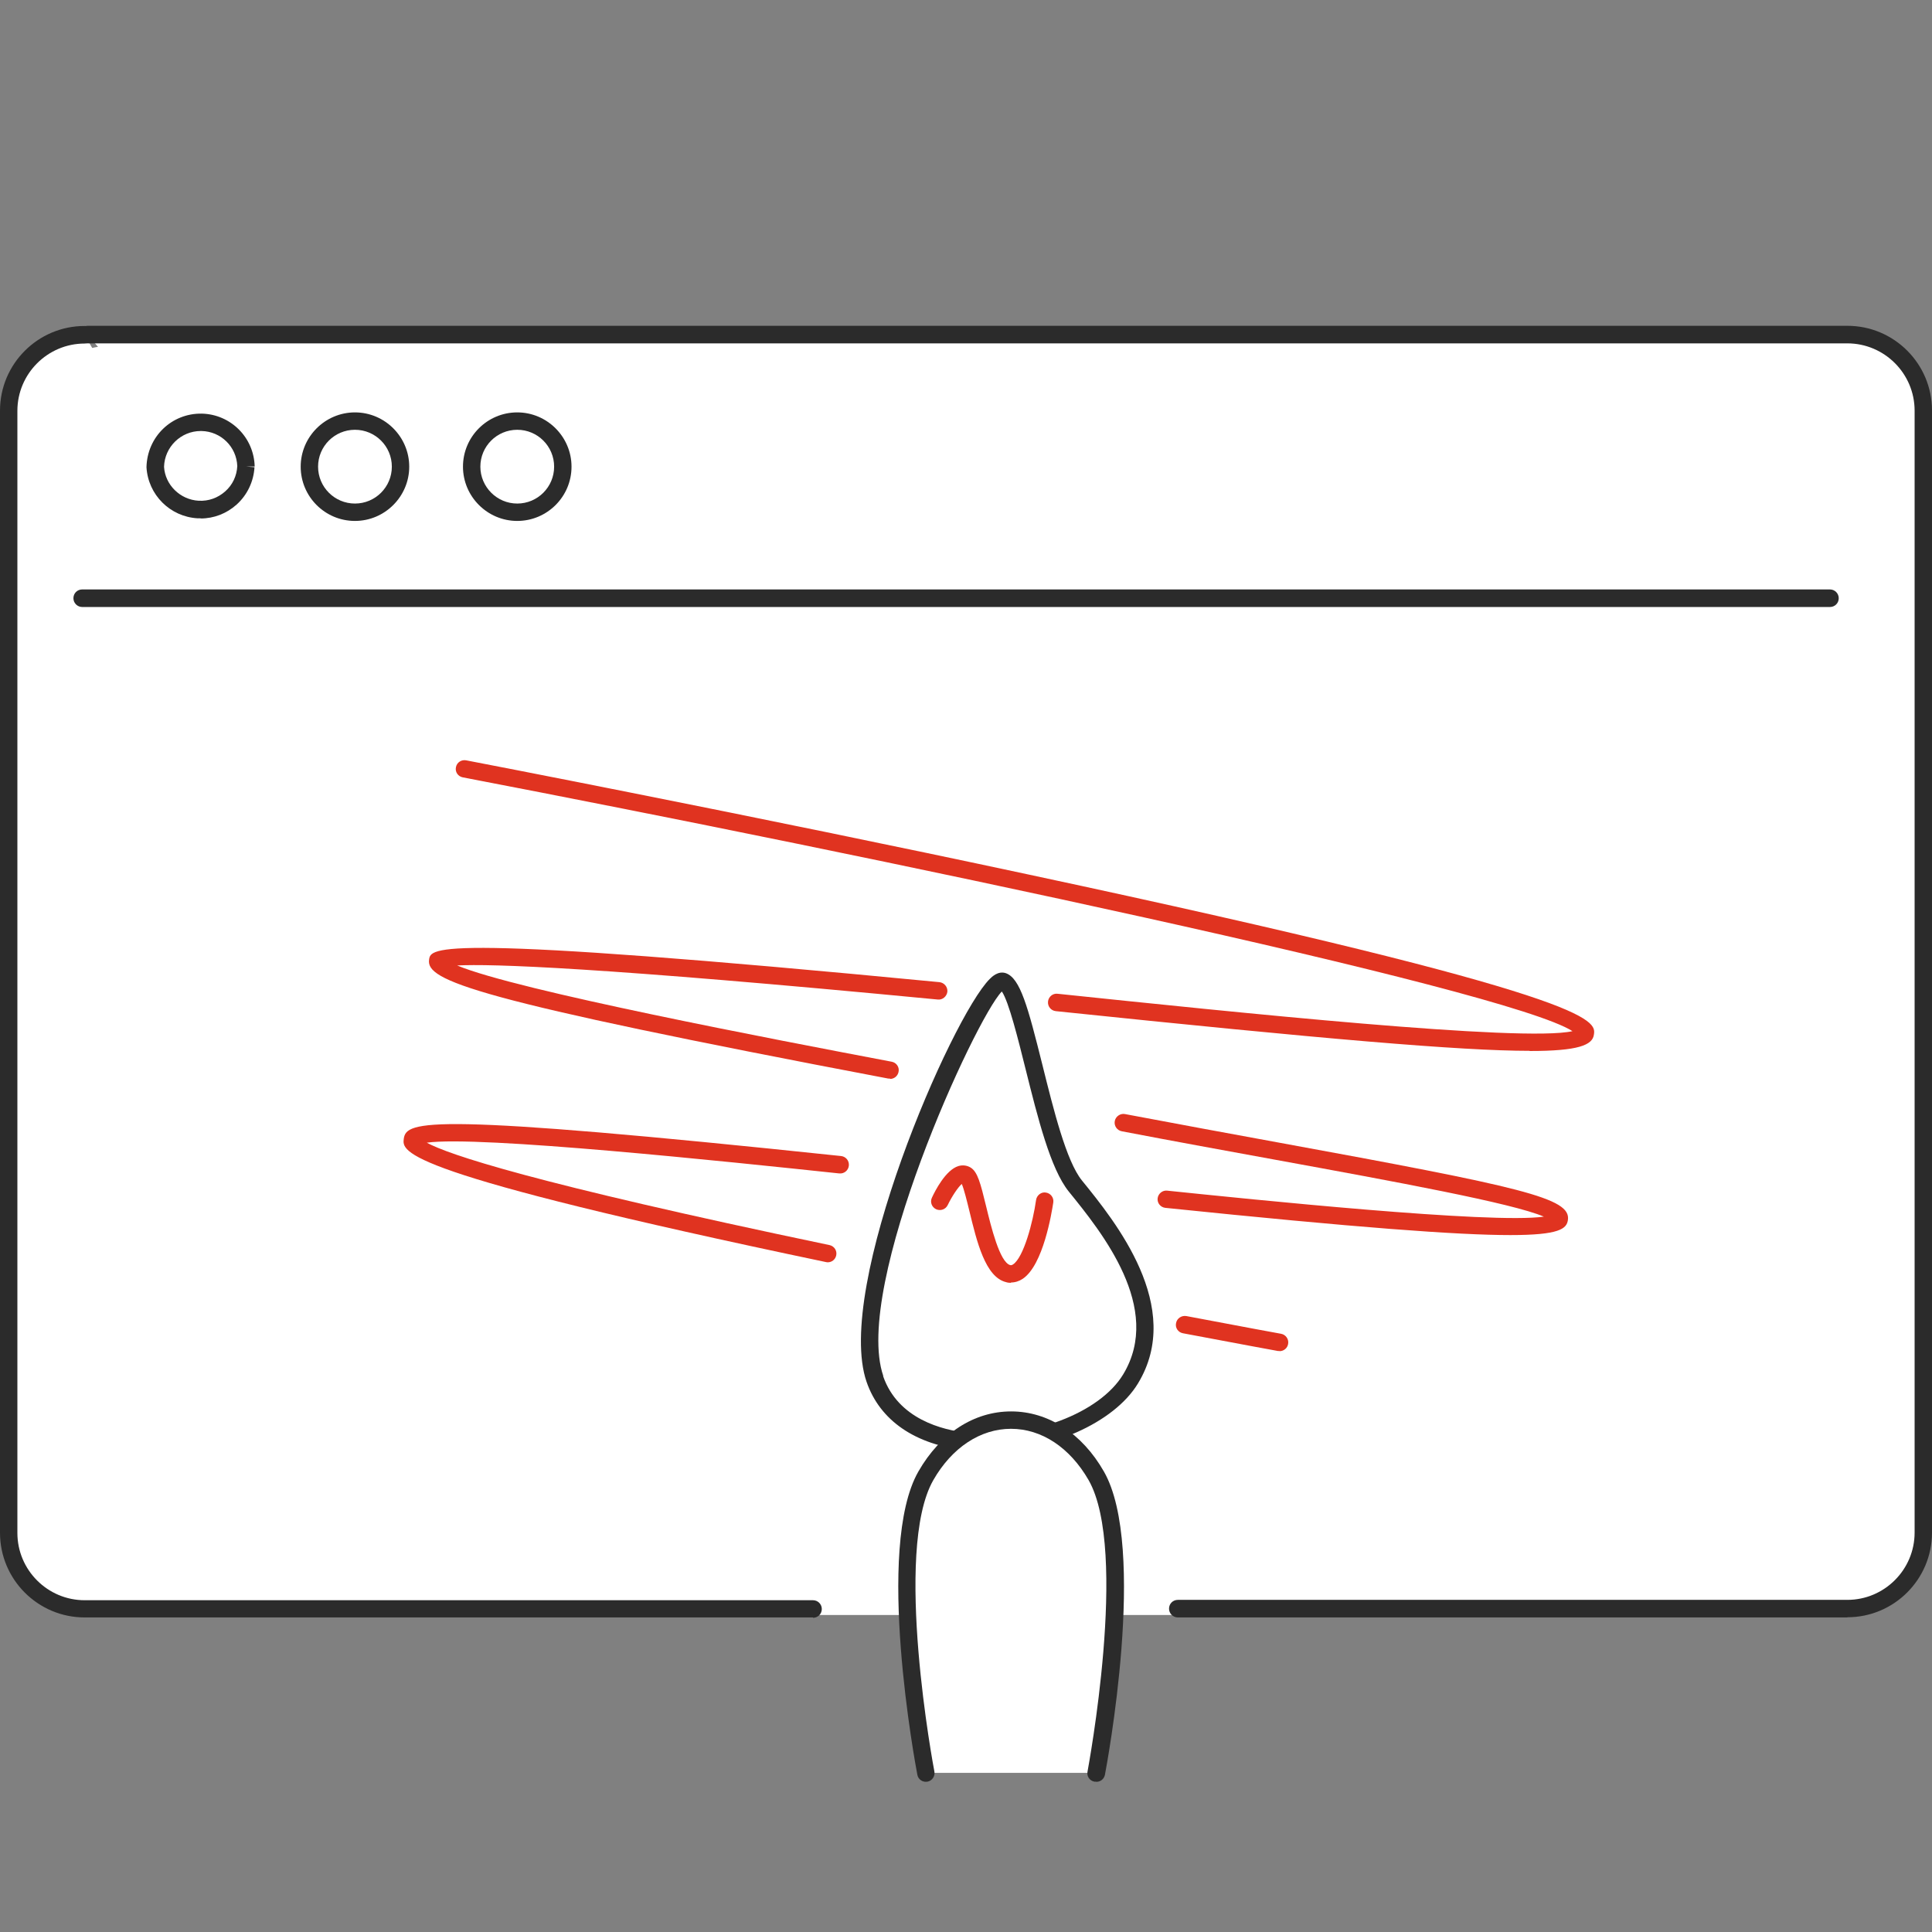
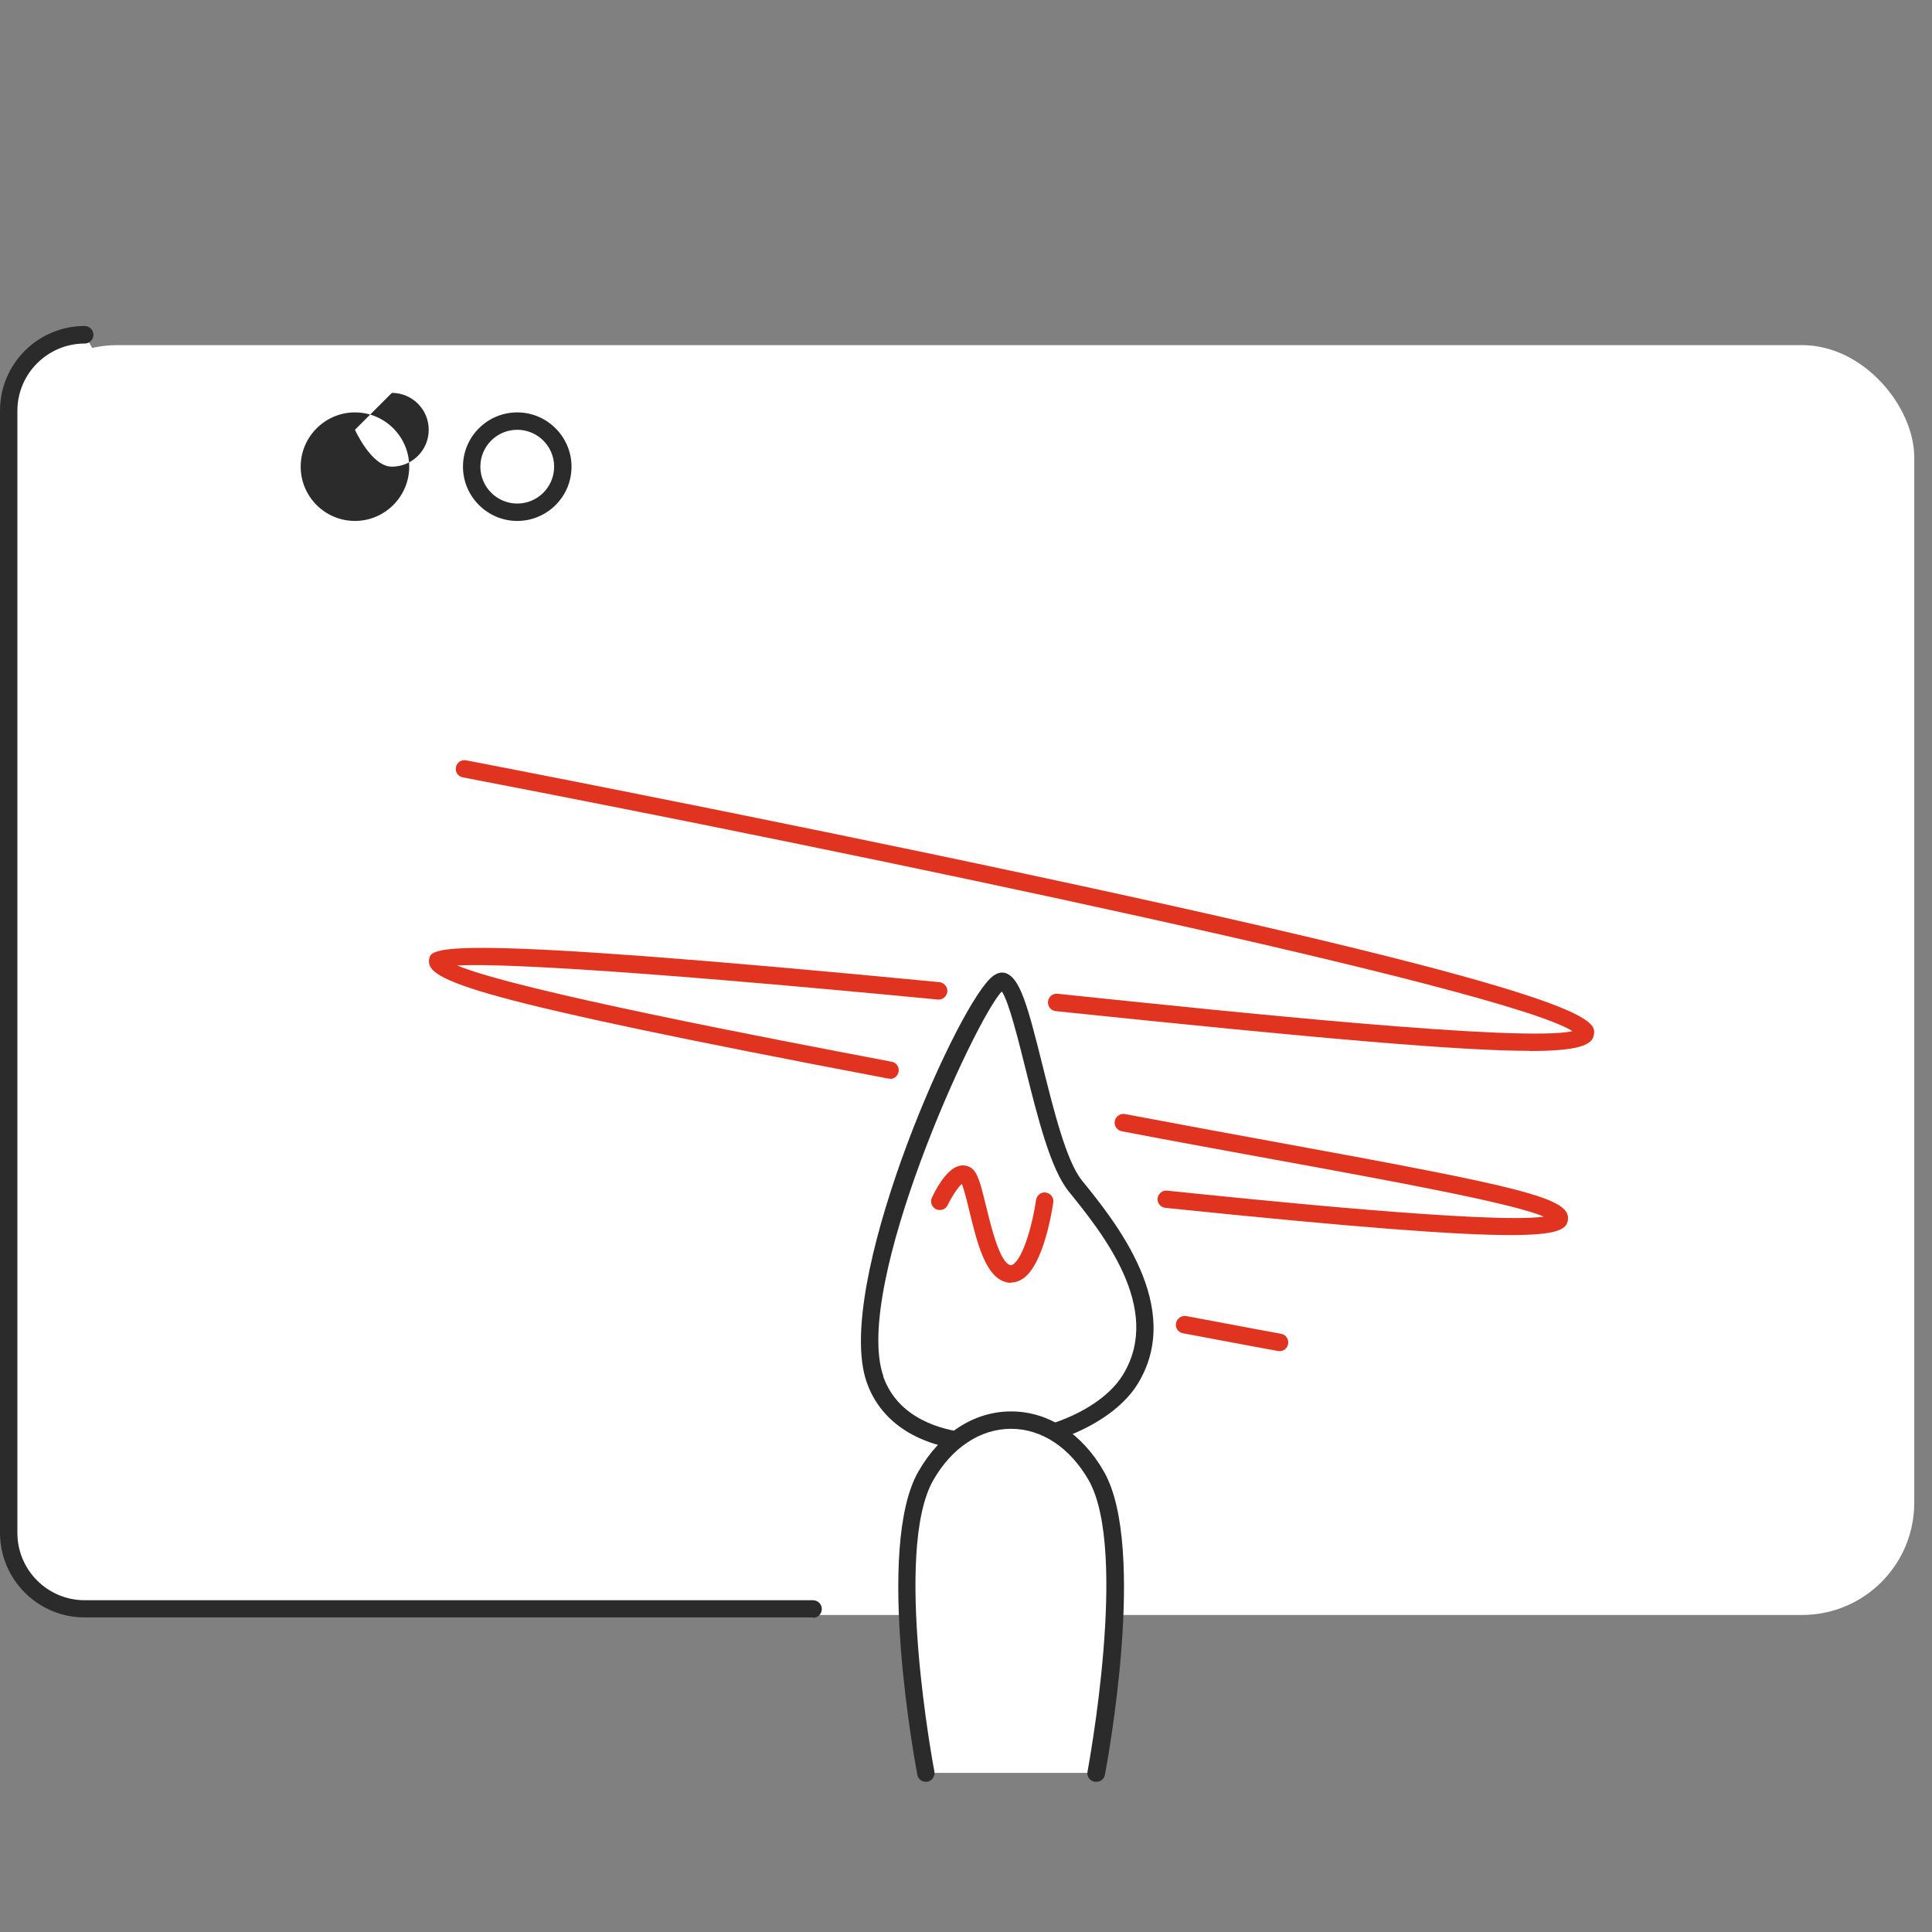
<svg xmlns="http://www.w3.org/2000/svg" id="a" viewBox="0 0 110 110">
  <rect x="0" y="0" width="110" height="110" fill="#808080" stroke="none" />
  <defs>
    <style>.c{fill:#fff;}.d{fill:#2b2b2b;}.e{fill:#e03320;}</style>
  </defs>
  <rect class="c" x=".29" y="19.65" width="108.7" height="72.3" rx="6.39" ry="6.39" />
  <g>
    <path class="c" d="M46.29,91.6H4.82c-2.39,0-4.32-1.94-4.32-4.32V23.38c0-2.39,1.94-4.32,4.32-4.32" />
    <path class="d" d="M46.29,92.09H4.82c-2.66,0-4.82-2.16-4.82-4.82V23.38c0-2.66,2.16-4.82,4.82-4.82,.27,0,.5,.22,.5,.5s-.22,.5-.5,.5c-2.11,0-3.83,1.72-3.83,3.83v63.89c0,2.11,1.72,3.83,3.83,3.83H46.29c.27,0,.5,.22,.5,.5s-.22,.5-.5,.5Z" />
  </g>
  <g>
-     <path class="c" d="M67.06,91.6h38.12c2.39,0,4.32-1.94,4.32-4.32V23.38c0-2.39-1.94-4.32-4.32-4.32H4.99" />
-     <path class="d" d="M105.18,92.09h-38.12c-.27,0-.5-.22-.5-.5s.22-.5,.5-.5h38.12c2.11,0,3.83-1.72,3.83-3.83V23.38c0-2.11-1.72-3.83-3.83-3.83H4.99c-.27,0-.5-.22-.5-.5s.22-.5,.5-.5H105.18c2.66,0,4.82,2.16,4.82,4.82v63.89c0,2.66-2.16,4.82-4.82,4.82Z" />
-   </g>
-   <path class="d" d="M104.19,34.56H4.68c-.27,0-.5-.22-.5-.5s.22-.5,.5-.5H104.19c.27,0,.5,.22,.5,.5s-.22,.5-.5,.5Z" />
-   <path class="d" d="M11.43,29.51c-.06,0-.12,0-.18,0-1.57-.09-2.82-1.34-2.91-2.91,.04-1.74,1.44-3.08,3.15-3.05,1.65,.04,2.97,1.36,3.01,3.01h-.5l.49,.04c-.05,.82-.41,1.58-1.02,2.13-.57,.51-1.29,.79-2.05,.79Zm0-4.97c-1.13,0-2.06,.91-2.09,2.04,.06,1.02,.91,1.87,1.97,1.93,.57,.03,1.09-.16,1.51-.53,.42-.37,.66-.88,.69-1.44h0c-.04-1.1-.93-1.98-2.04-2h-.05Z" />
-   <path class="d" d="M20.21,29.66c-1.71,0-3.09-1.39-3.09-3.09s1.39-3.09,3.09-3.09,3.09,1.39,3.09,3.09-1.39,3.09-3.09,3.09Zm0-5.19c-1.16,0-2.1,.94-2.1,2.1s.94,2.1,2.1,2.1,2.1-.94,2.1-2.1-.94-2.1-2.1-2.1Z" />
+     </g>
+   <path class="d" d="M20.21,29.66c-1.71,0-3.09-1.39-3.09-3.09s1.39-3.09,3.09-3.09,3.09,1.39,3.09,3.09-1.39,3.09-3.09,3.09Zm0-5.19s.94,2.1,2.1,2.1,2.1-.94,2.1-2.1-.94-2.1-2.1-2.1Z" />
  <path class="d" d="M29.45,29.66h0c-1.7,0-3.09-1.39-3.09-3.09,0-1.71,1.39-3.09,3.09-3.09h0c1.7,0,3.09,1.39,3.09,3.09h0c0,1.71-1.39,3.09-3.09,3.09Zm0-5.19c-1.16,0-2.1,.94-2.1,2.1,0,1.15,.94,2.1,2.1,2.1h0c1.16,0,2.1-.94,2.1-2.1,0-1.16-.94-2.1-2.1-2.1h0Z" />
  <path class="e" d="M72.85,76.92s-.06,0-.09,0c0,0-2.09-.38-5.41-1.01-.27-.05-.45-.31-.39-.58,.05-.27,.31-.44,.58-.4,3.31,.63,5.4,1.01,5.4,1.01,.27,.05,.45,.31,.4,.58-.04,.24-.25,.41-.49,.41Z" />
-   <path class="e" d="M47.14,71.87s-.07,0-.1-.01c-24.32-5.1-24.15-6.26-24.05-7.03,.15-1.03,1.37-1.49,24.9,.99,.27,.03,.47,.27,.44,.55-.03,.27-.27,.47-.55,.44-6.32-.67-20.55-2.17-23.48-1.75,1.21,.66,5.86,2.26,22.93,5.83,.27,.06,.44,.32,.38,.59-.05,.23-.25,.39-.48,.39Z" />
  <path class="e" d="M86,70.32c-2.99,0-8.71-.42-19.65-1.55-.27-.03-.47-.27-.44-.54,.03-.27,.28-.47,.54-.44,4.74,.49,18.47,1.91,21.45,1.48-1.8-.77-8.4-1.98-15.35-3.25-2.68-.49-5.6-1.02-8.68-1.61-.27-.05-.45-.31-.4-.58,.05-.27,.32-.45,.58-.4,3.08,.58,5.99,1.12,8.68,1.61,13.99,2.56,16.72,3.17,16.54,4.42-.07,.5-.48,.86-3.28,.86Zm2.34-.8h0Z" />
  <path class="e" d="M50.67,61.41s-.06,0-.09,0c-23.8-4.52-26.32-5.58-26.15-6.77,.1-.7,.21-1.5,29.06,1.28,.27,.03,.47,.27,.45,.54-.03,.27-.28,.48-.54,.45-19.38-1.86-25.46-2.04-27.37-1.94,3.39,1.42,18.11,4.22,24.74,5.48,.27,.05,.45,.31,.39,.58-.05,.24-.25,.4-.49,.4Z" />
  <path class="e" d="M87.09,59.83c-3.9,0-11.72-.67-26.98-2.26-.27-.03-.47-.27-.44-.55,.03-.27,.27-.47,.54-.44,10.05,1.05,26.51,2.77,29.32,2.13-3.76-2.41-40.24-10.05-63.18-14.45-.27-.05-.45-.31-.39-.58,.05-.27,.31-.44,.58-.39,.16,.03,16.24,3.12,32.06,6.51,32.46,6.94,32.27,8.3,32.15,9.11-.08,.59-.87,.93-3.66,.93Zm2.71-.89h0Z" />
  <path class="d" d="M56.19,82.63c-.4,0-.8-.02-1.19-.06-2.89-.31-4.9-1.69-5.66-3.89h0c-1.86-5.38,4.84-20.77,7.01-22.94,.12-.12,.48-.48,.92-.33,.82,.29,1.25,1.9,2.08,5.22,.64,2.57,1.36,5.48,2.25,6.58,1.9,2.34,5.84,7.2,3.19,11.56-1.37,2.26-5.06,3.86-8.61,3.86Zm-5.91-4.28c.85,2.45,3.39,3.08,4.83,3.23,3.54,.38,7.5-1.11,8.84-3.33,2.28-3.77-1.22-8.09-3.1-10.41-1.04-1.29-1.76-4.18-2.46-6.98-.41-1.64-.95-3.83-1.35-4.41-1.51,1.55-8.51,16.78-6.75,21.89h0Z" />
  <g>
    <path id="b" class="c" d="M52.69,100.94s-2.43-12.7,0-16.93,7.28-4.23,9.71,0,0,16.93,0,16.93" />
    <path class="d" d="M62.4,101.44s-.06,0-.09,0c-.27-.05-.45-.31-.39-.58,.02-.13,2.36-12.56,.06-16.59-1.07-1.86-2.68-2.92-4.42-2.92s-3.36,1.07-4.42,2.92c-2.31,4.03,.03,16.46,.06,16.59,.05,.27-.13,.53-.39,.58-.27,.05-.53-.12-.58-.39-.1-.53-2.43-12.93,.06-17.27,1.25-2.18,3.17-3.42,5.28-3.42s4.04,1.25,5.28,3.42c2.49,4.34,.16,16.74,.06,17.27-.05,.24-.25,.4-.49,.4Z" />
  </g>
  <path class="e" d="M57.56,73.04c-.09,0-.19-.01-.28-.04-1.18-.29-1.66-2.29-2.09-4.06-.13-.53-.3-1.23-.43-1.53-.21,.18-.56,.7-.8,1.2-.12,.25-.41,.35-.66,.24-.25-.12-.36-.41-.24-.66,.17-.37,.78-1.58,1.51-1.8,.24-.07,.49-.04,.7,.09,.39,.25,.55,.86,.88,2.22,.27,1.11,.77,3.18,1.37,3.33,.04,.01,.08,.01,.16-.04,.6-.4,1.13-2.39,1.31-3.67,.04-.27,.3-.47,.56-.42,.27,.04,.46,.29,.42,.56-.09,.59-.57,3.57-1.74,4.35-.21,.14-.44,.21-.67,.21Z" />
</svg>